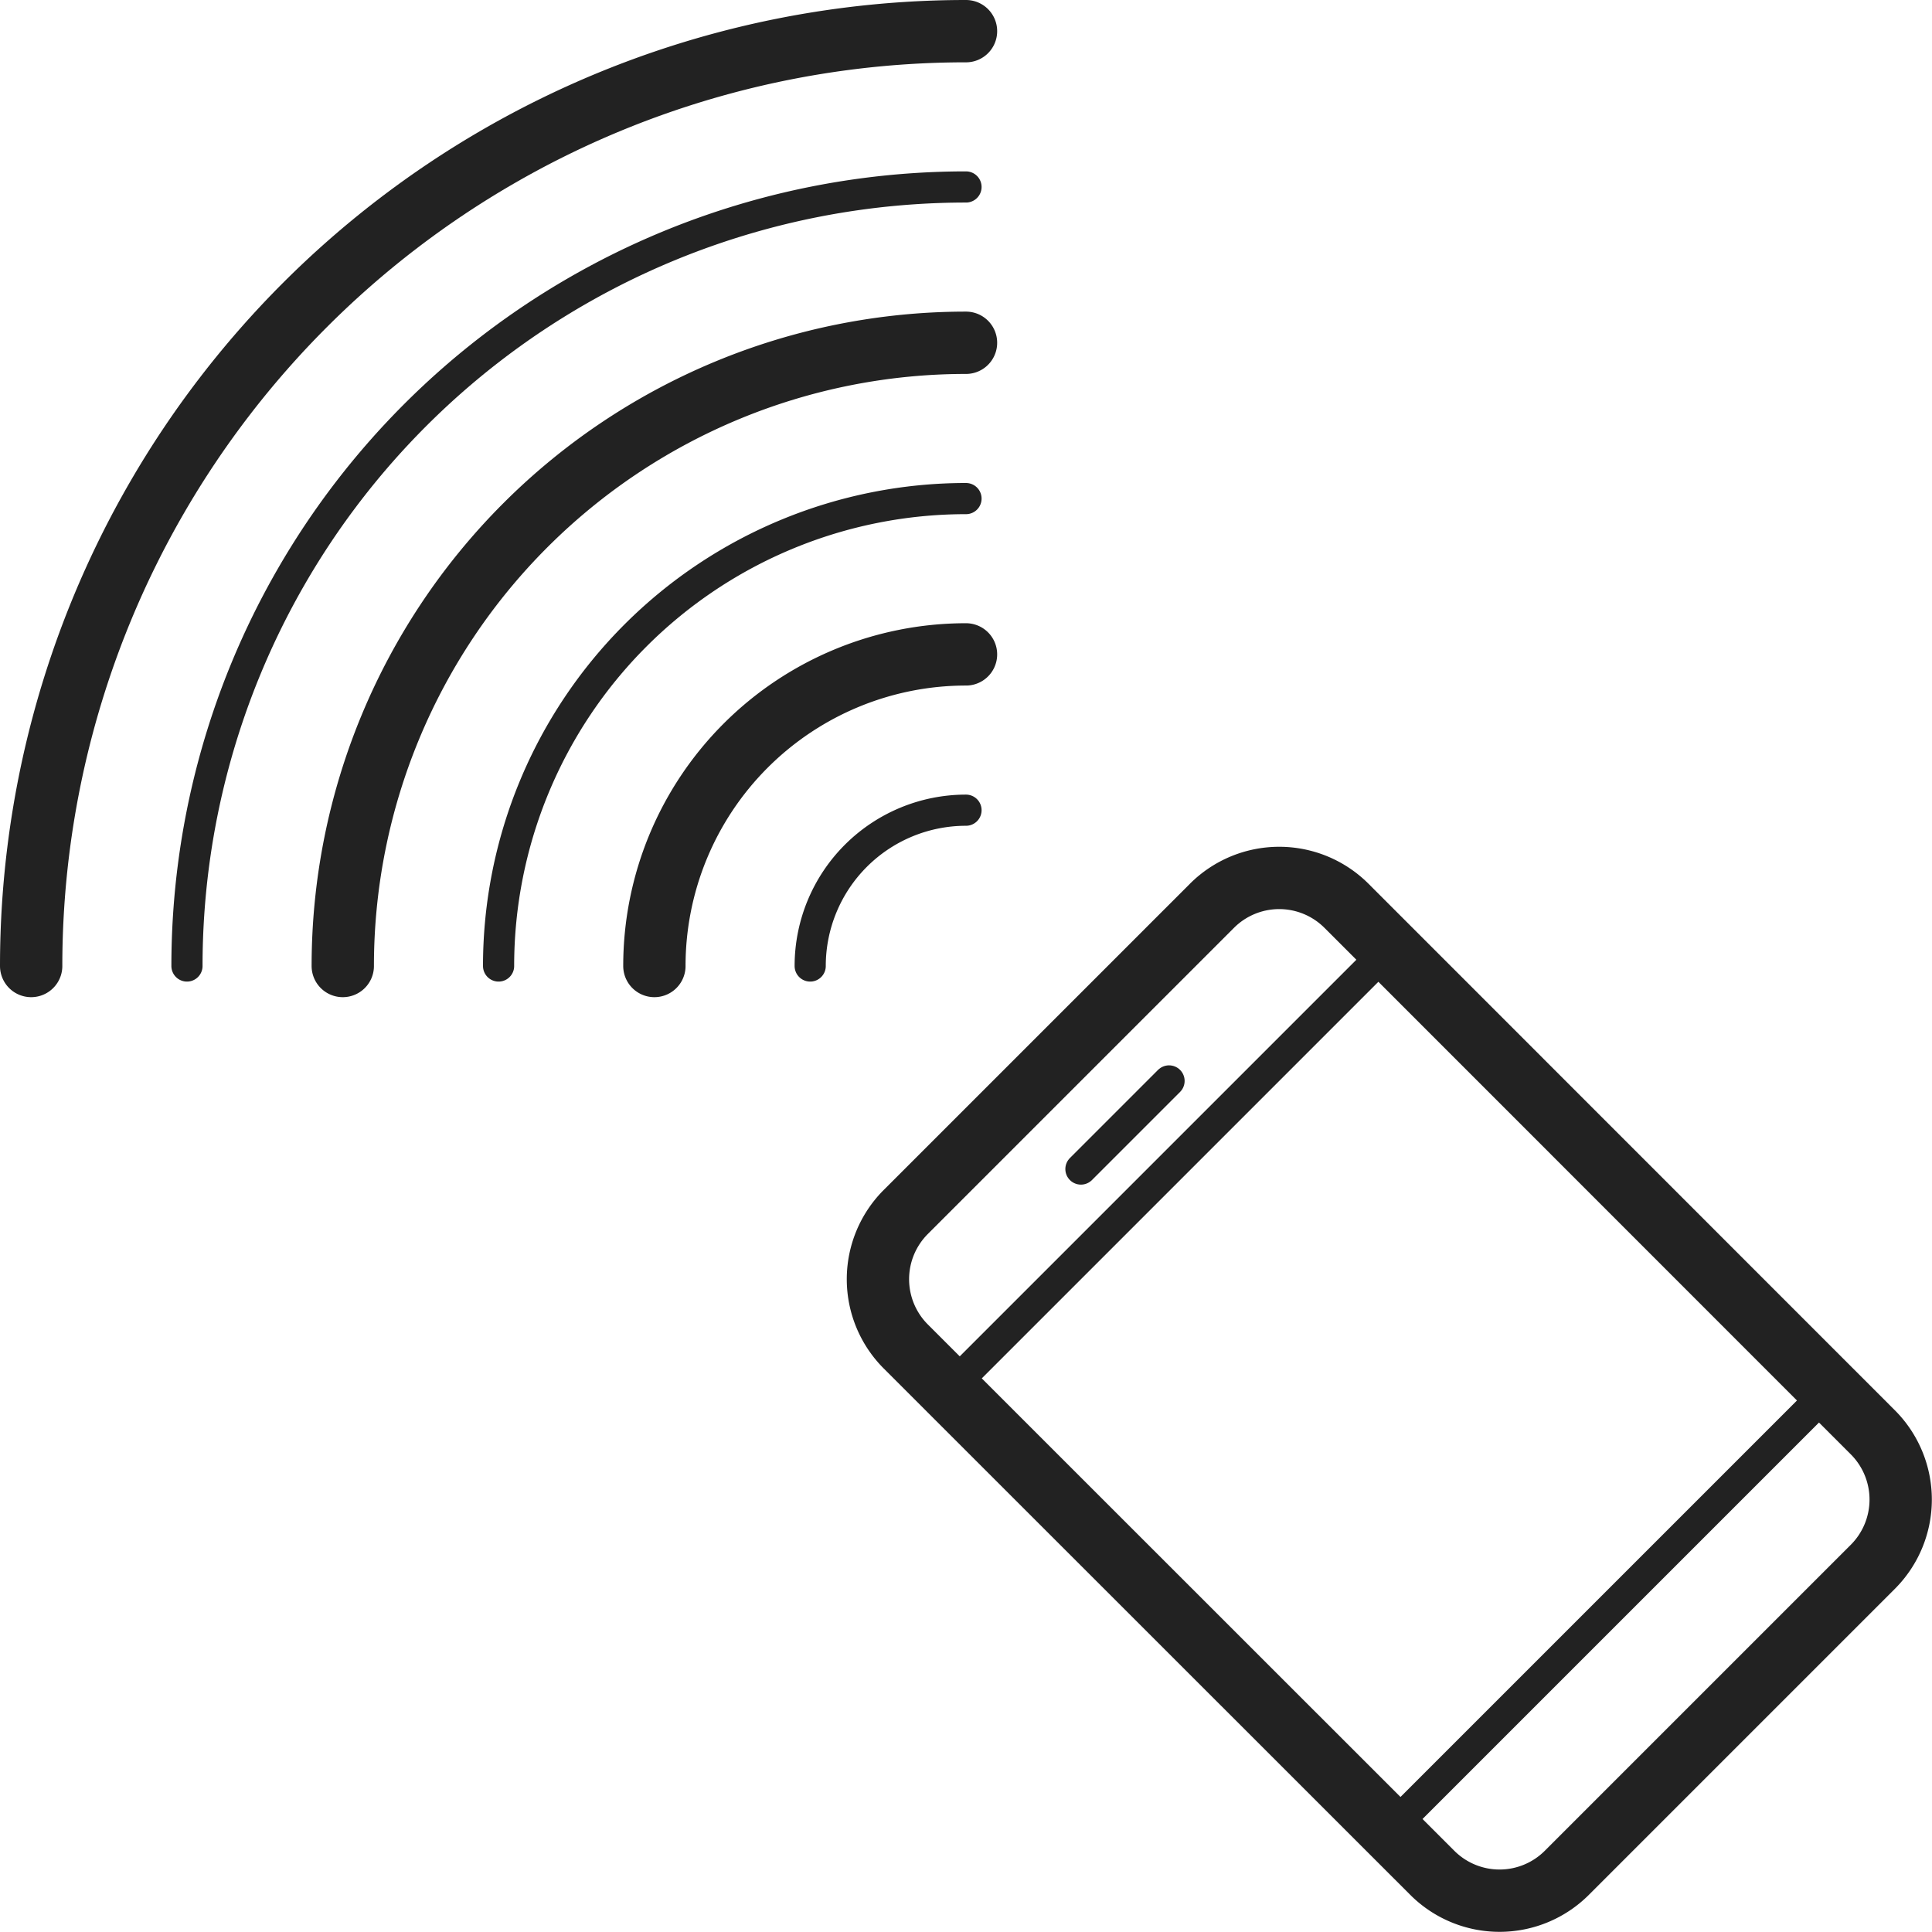
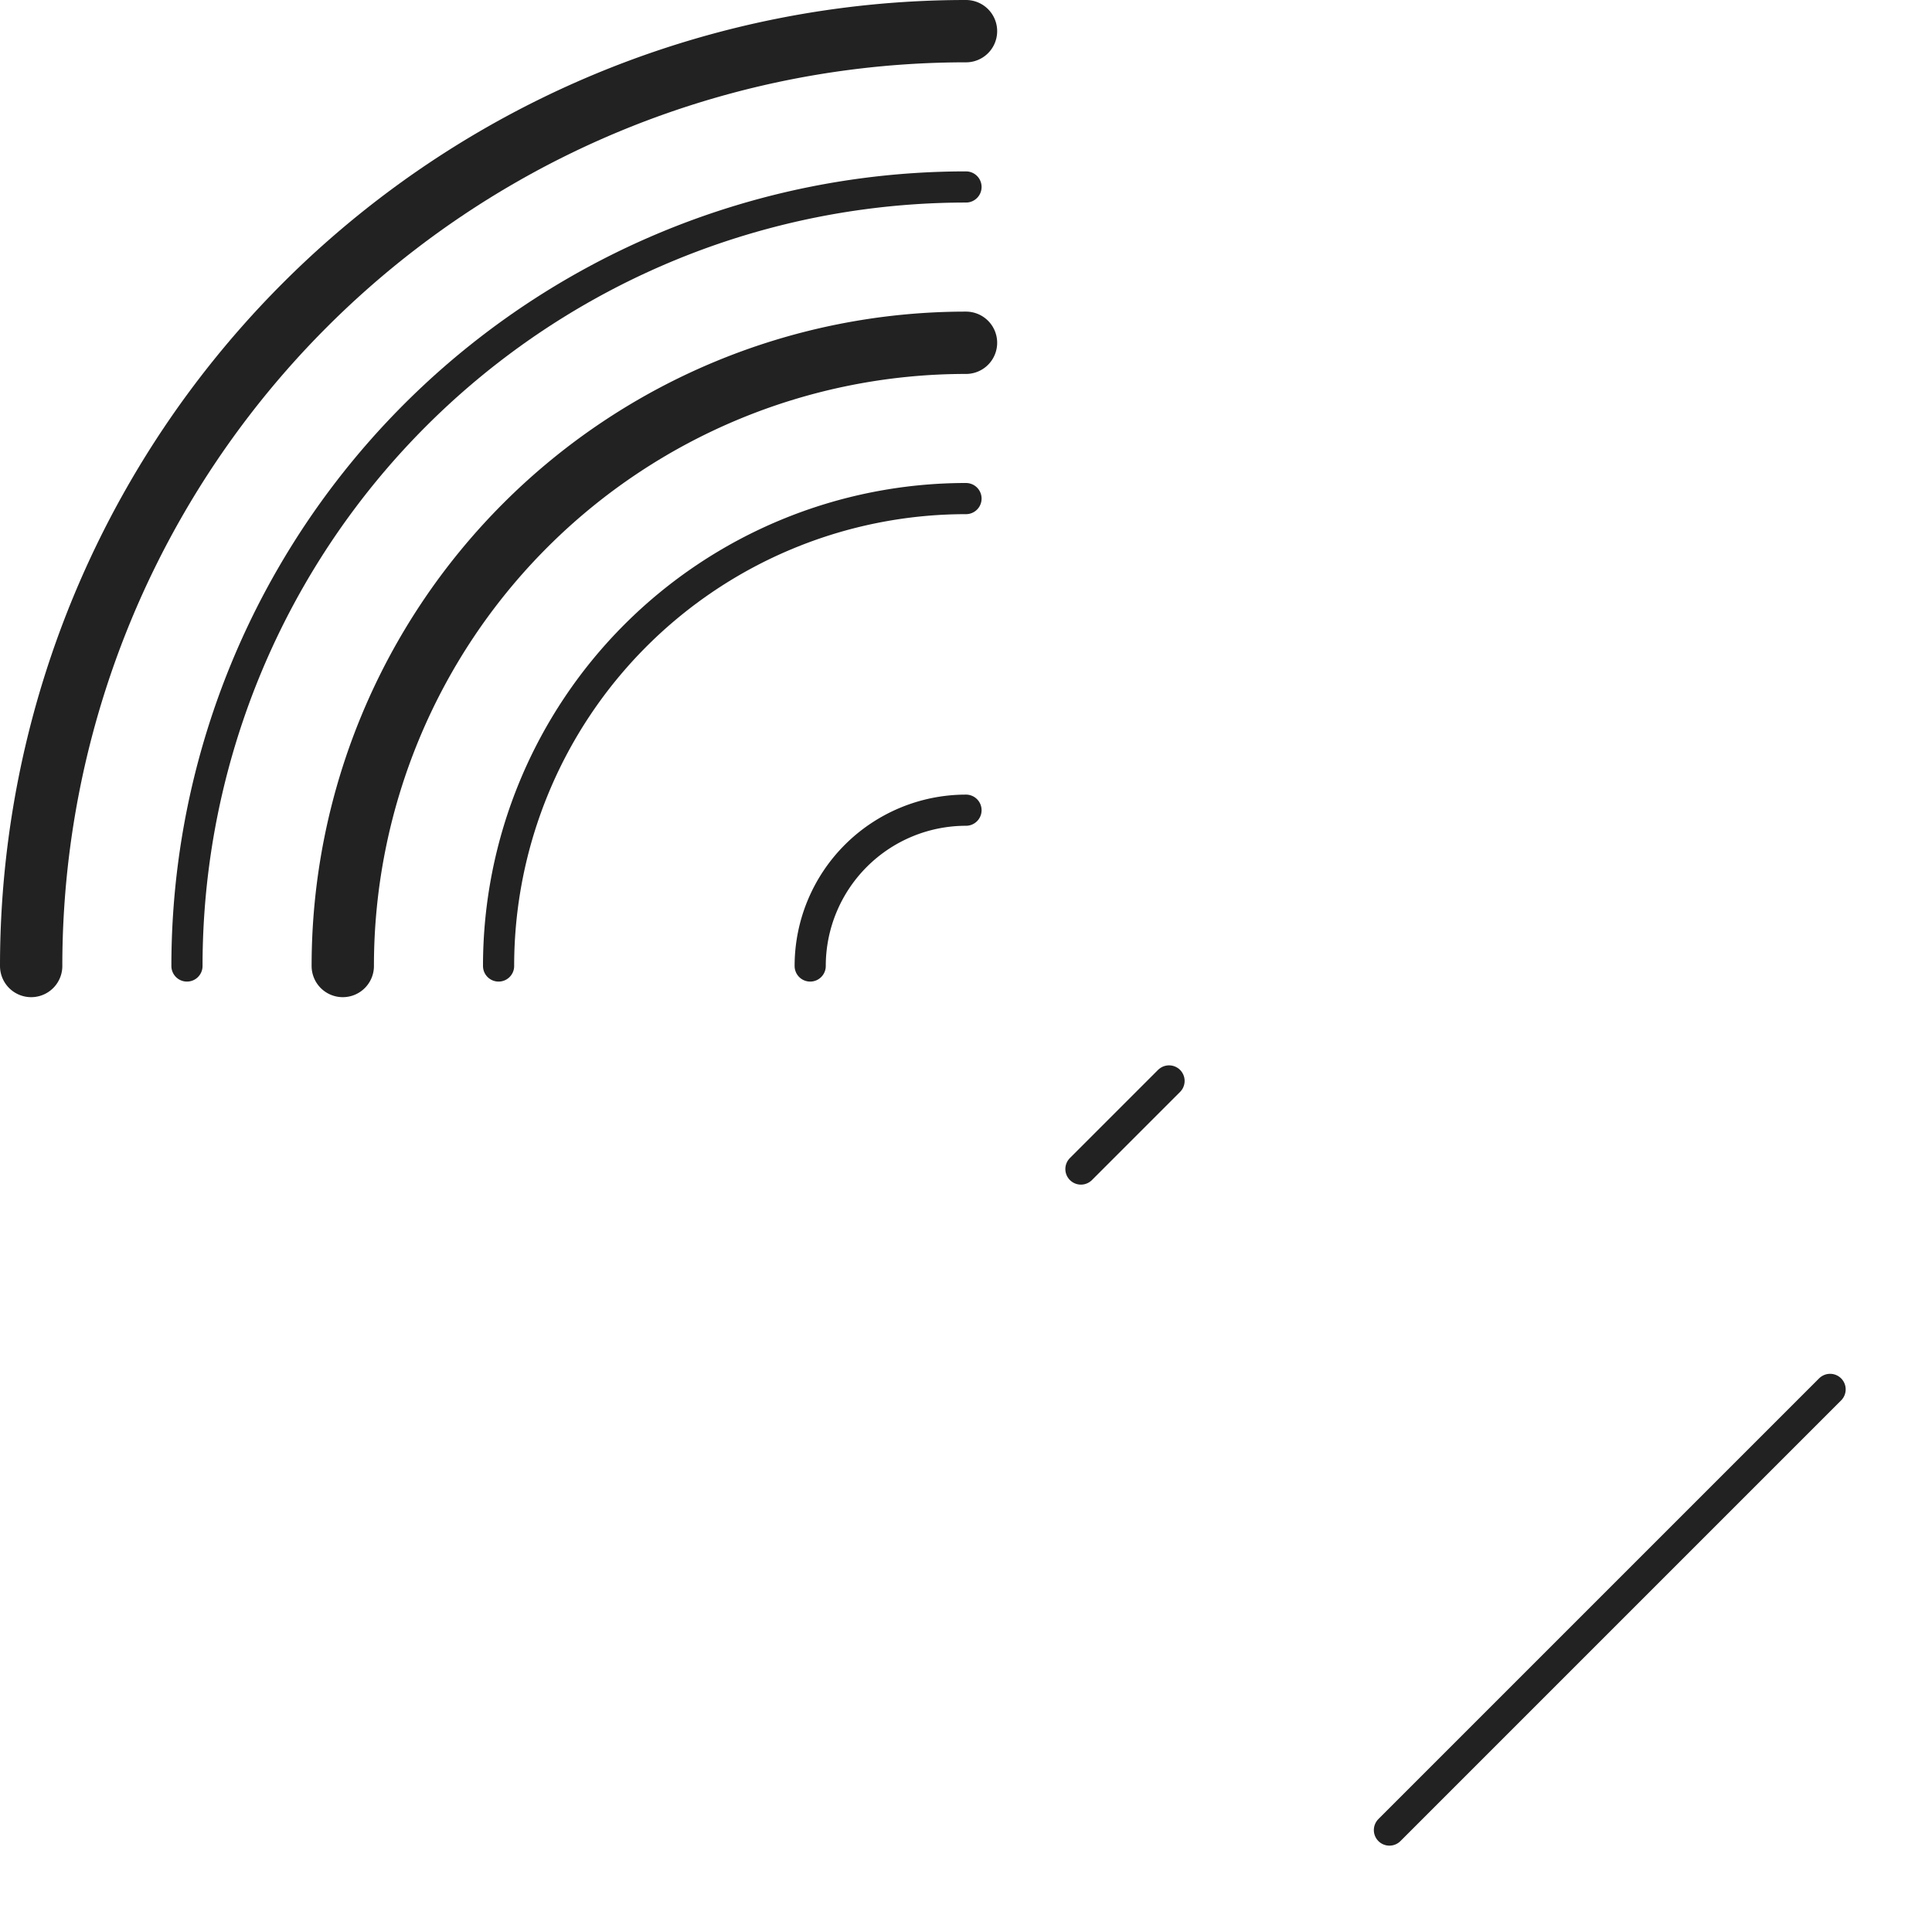
<svg xmlns="http://www.w3.org/2000/svg" width="62" height="62" viewBox="0 0 62 62">
  <g id="Group_1159" data-name="Group 1159" transform="translate(-429.5 -4351.5)">
-     <path id="Path_201" data-name="Path 201" d="M59.6,45.463,42.711,28.569a3.053,3.053,0,0,0-4.319,0l-9.823,9.823a3.053,3.053,0,0,0,0,4.319L45.463,59.6a3.053,3.053,0,0,0,4.319,0L59.6,49.782A3.053,3.053,0,0,0,59.6,45.463Z" transform="translate(430 4352)" fill="none" stroke="#222" stroke-linecap="round" stroke-linejoin="round" stroke-miterlimit="10" stroke-width="2" />
-     <line id="Line_66" data-name="Line 66" x1="14.142" y2="14.142" transform="translate(459.946 4381.945)" fill="none" stroke="#222" stroke-linecap="round" stroke-miterlimit="10" stroke-width="1" />
    <line id="Line_67" data-name="Line 67" x1="14.142" y2="14.142" transform="translate(474.088 4396.087)" fill="none" stroke="#222" stroke-linecap="round" stroke-miterlimit="10" stroke-width="1" />
    <line id="Line_68" data-name="Line 68" x1="2.828" y2="2.828" transform="translate(464.188 4386.188)" fill="none" stroke="#222" stroke-linecap="round" stroke-miterlimit="10" stroke-width="1" />
    <path id="Path_202" data-name="Path 202" d="M25.5,30.5a5,5,0,0,1,5-5" transform="translate(430 4352)" fill="none" stroke="#222" stroke-linecap="round" stroke-miterlimit="10" stroke-width="1" />
    <path id="Path_203" data-name="Path 203" d="M15.5,30.5a15,15,0,0,1,15-15" transform="translate(430 4352)" fill="none" stroke="#222" stroke-linecap="round" stroke-miterlimit="10" stroke-width="1" />
    <path id="Path_204" data-name="Path 204" d="M5.5,30.5a25,25,0,0,1,25-25" transform="translate(430 4352)" fill="none" stroke="#222" stroke-linecap="round" stroke-miterlimit="10" stroke-width="1" />
-     <path id="Path_205" data-name="Path 205" d="M20.5,30.5a10,10,0,0,1,10-10" transform="translate(430 4352)" fill="none" stroke="#222" stroke-linecap="round" stroke-miterlimit="10" stroke-width="2" />
    <path id="Path_206" data-name="Path 206" d="M10.5,30.5a20,20,0,0,1,20-20" transform="translate(430 4352)" fill="none" stroke="#222" stroke-linecap="round" stroke-miterlimit="10" stroke-width="2" />
    <path id="Path_207" data-name="Path 207" d="M.5,30.5a30,30,0,0,1,30-30" transform="translate(430 4352)" fill="none" stroke="#222" stroke-linecap="round" stroke-miterlimit="10" stroke-width="2" />
  </g>
</svg>